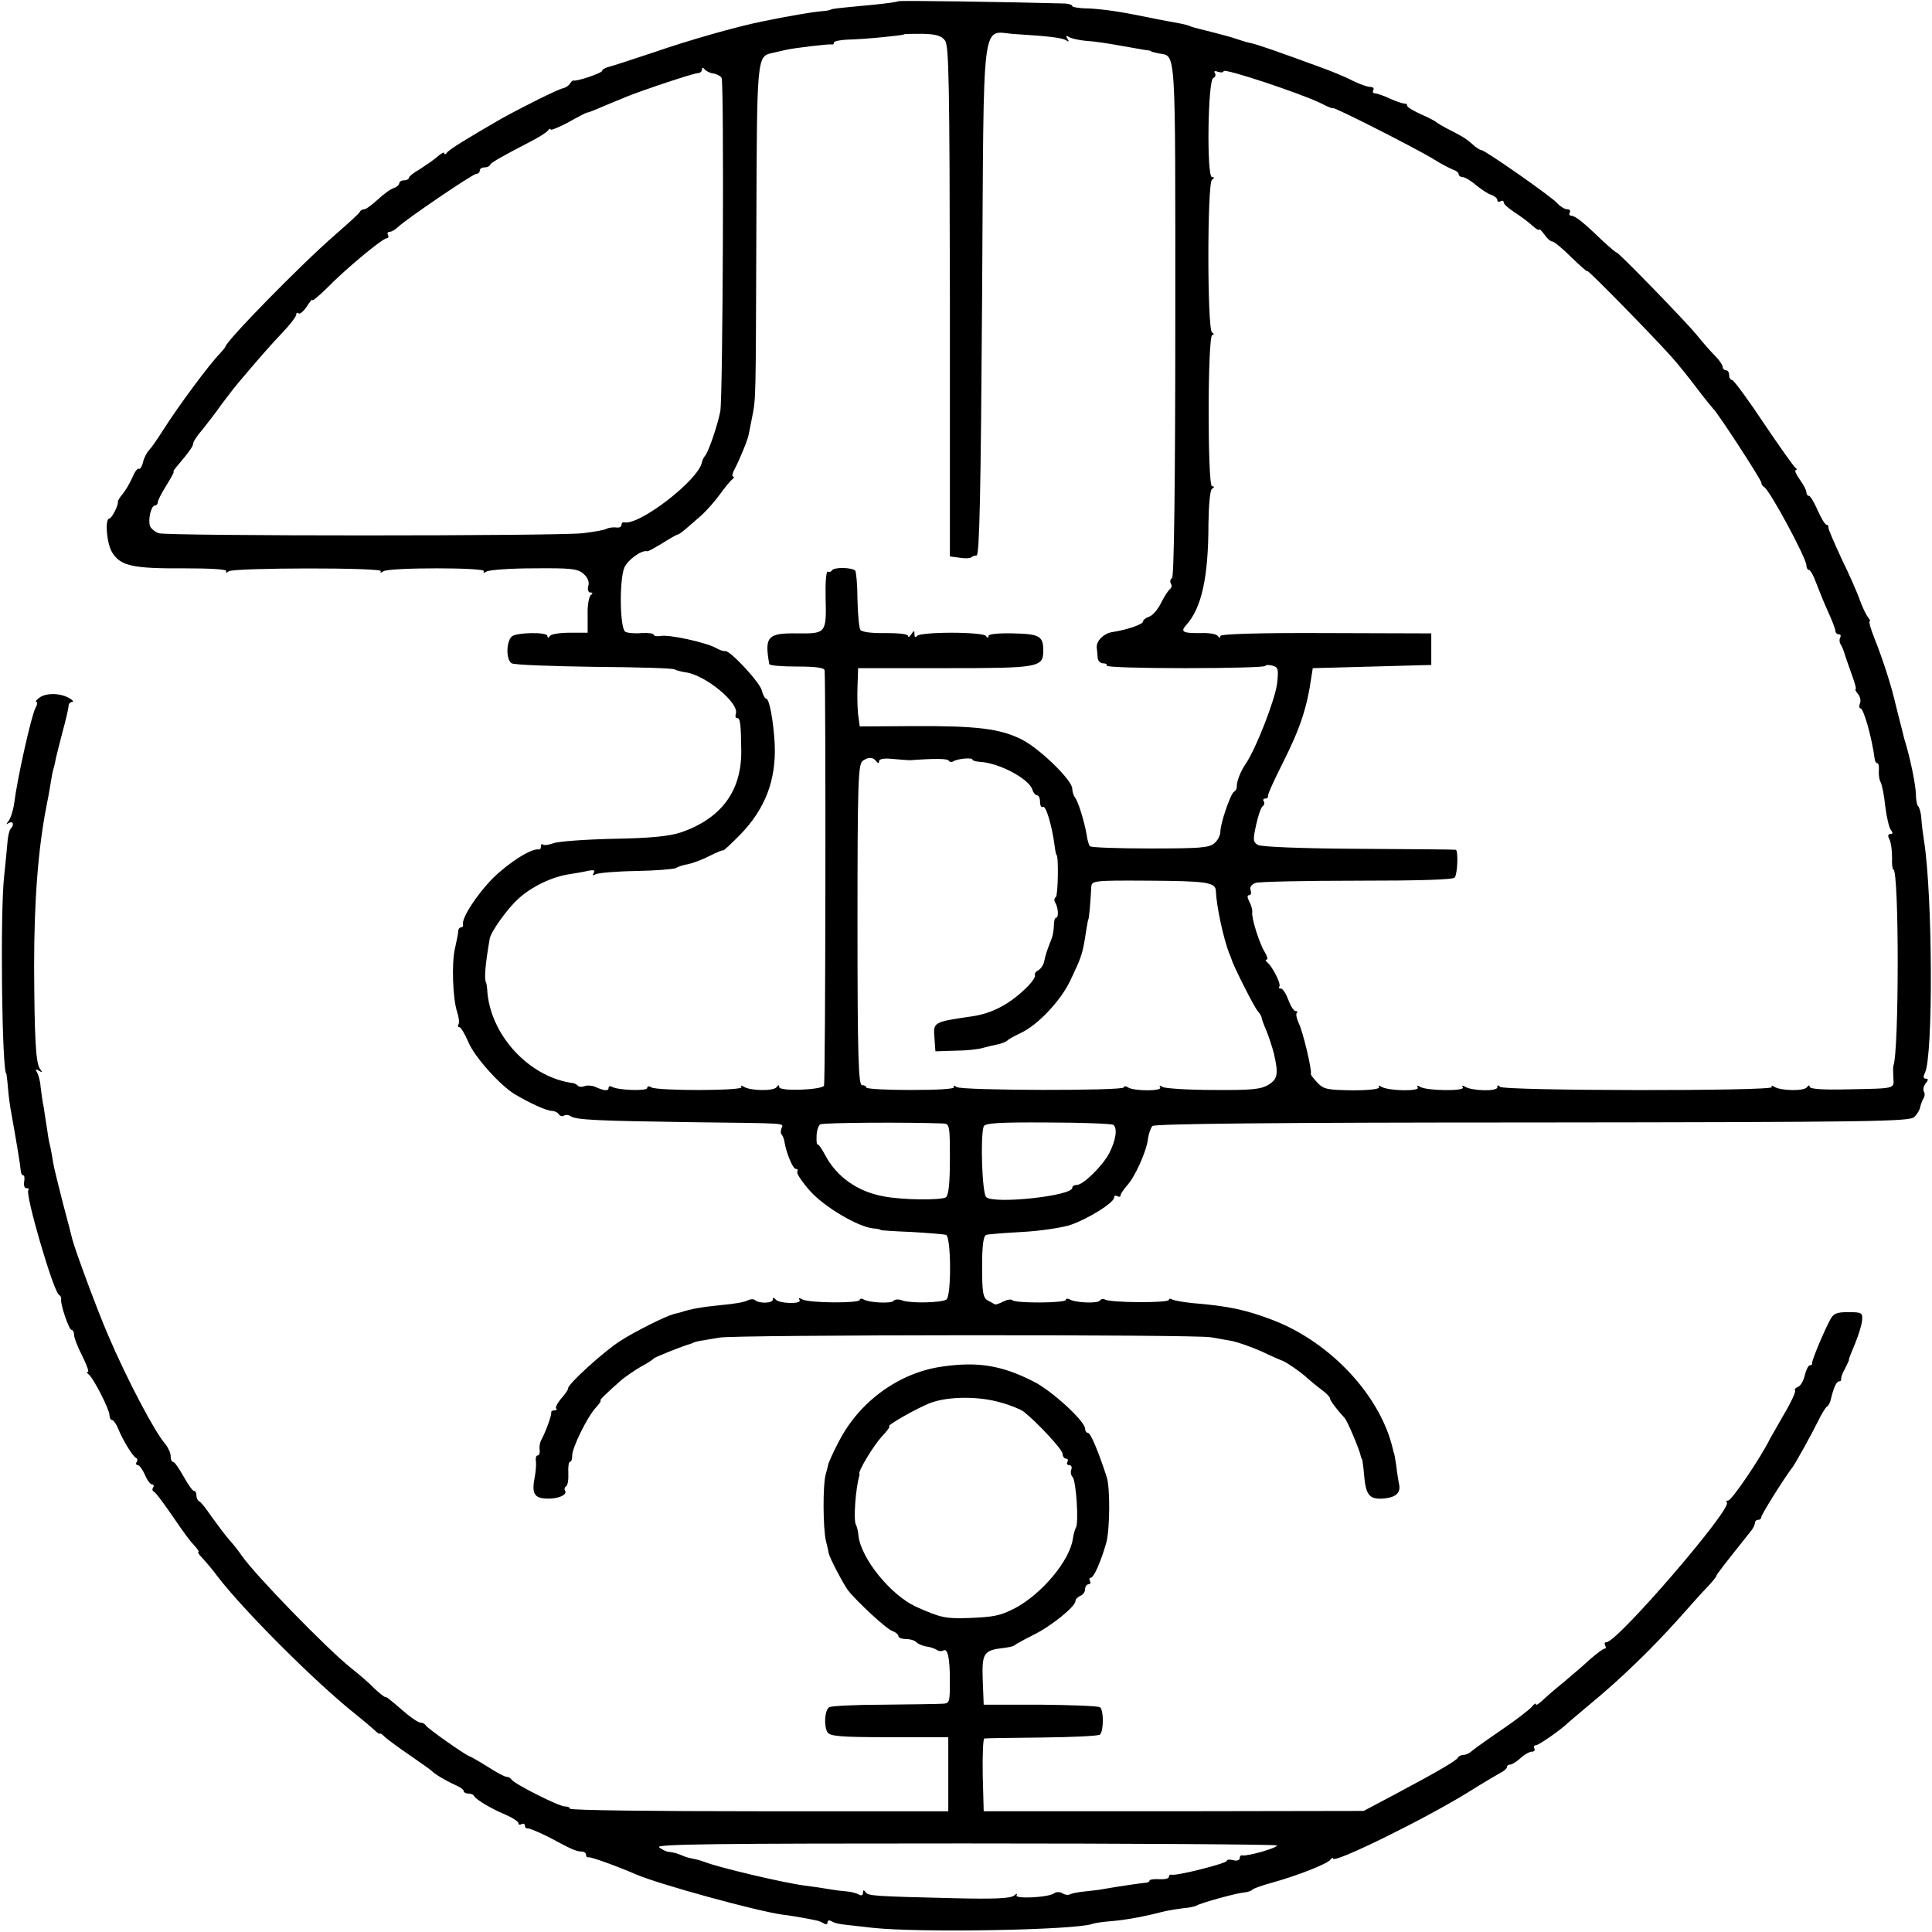
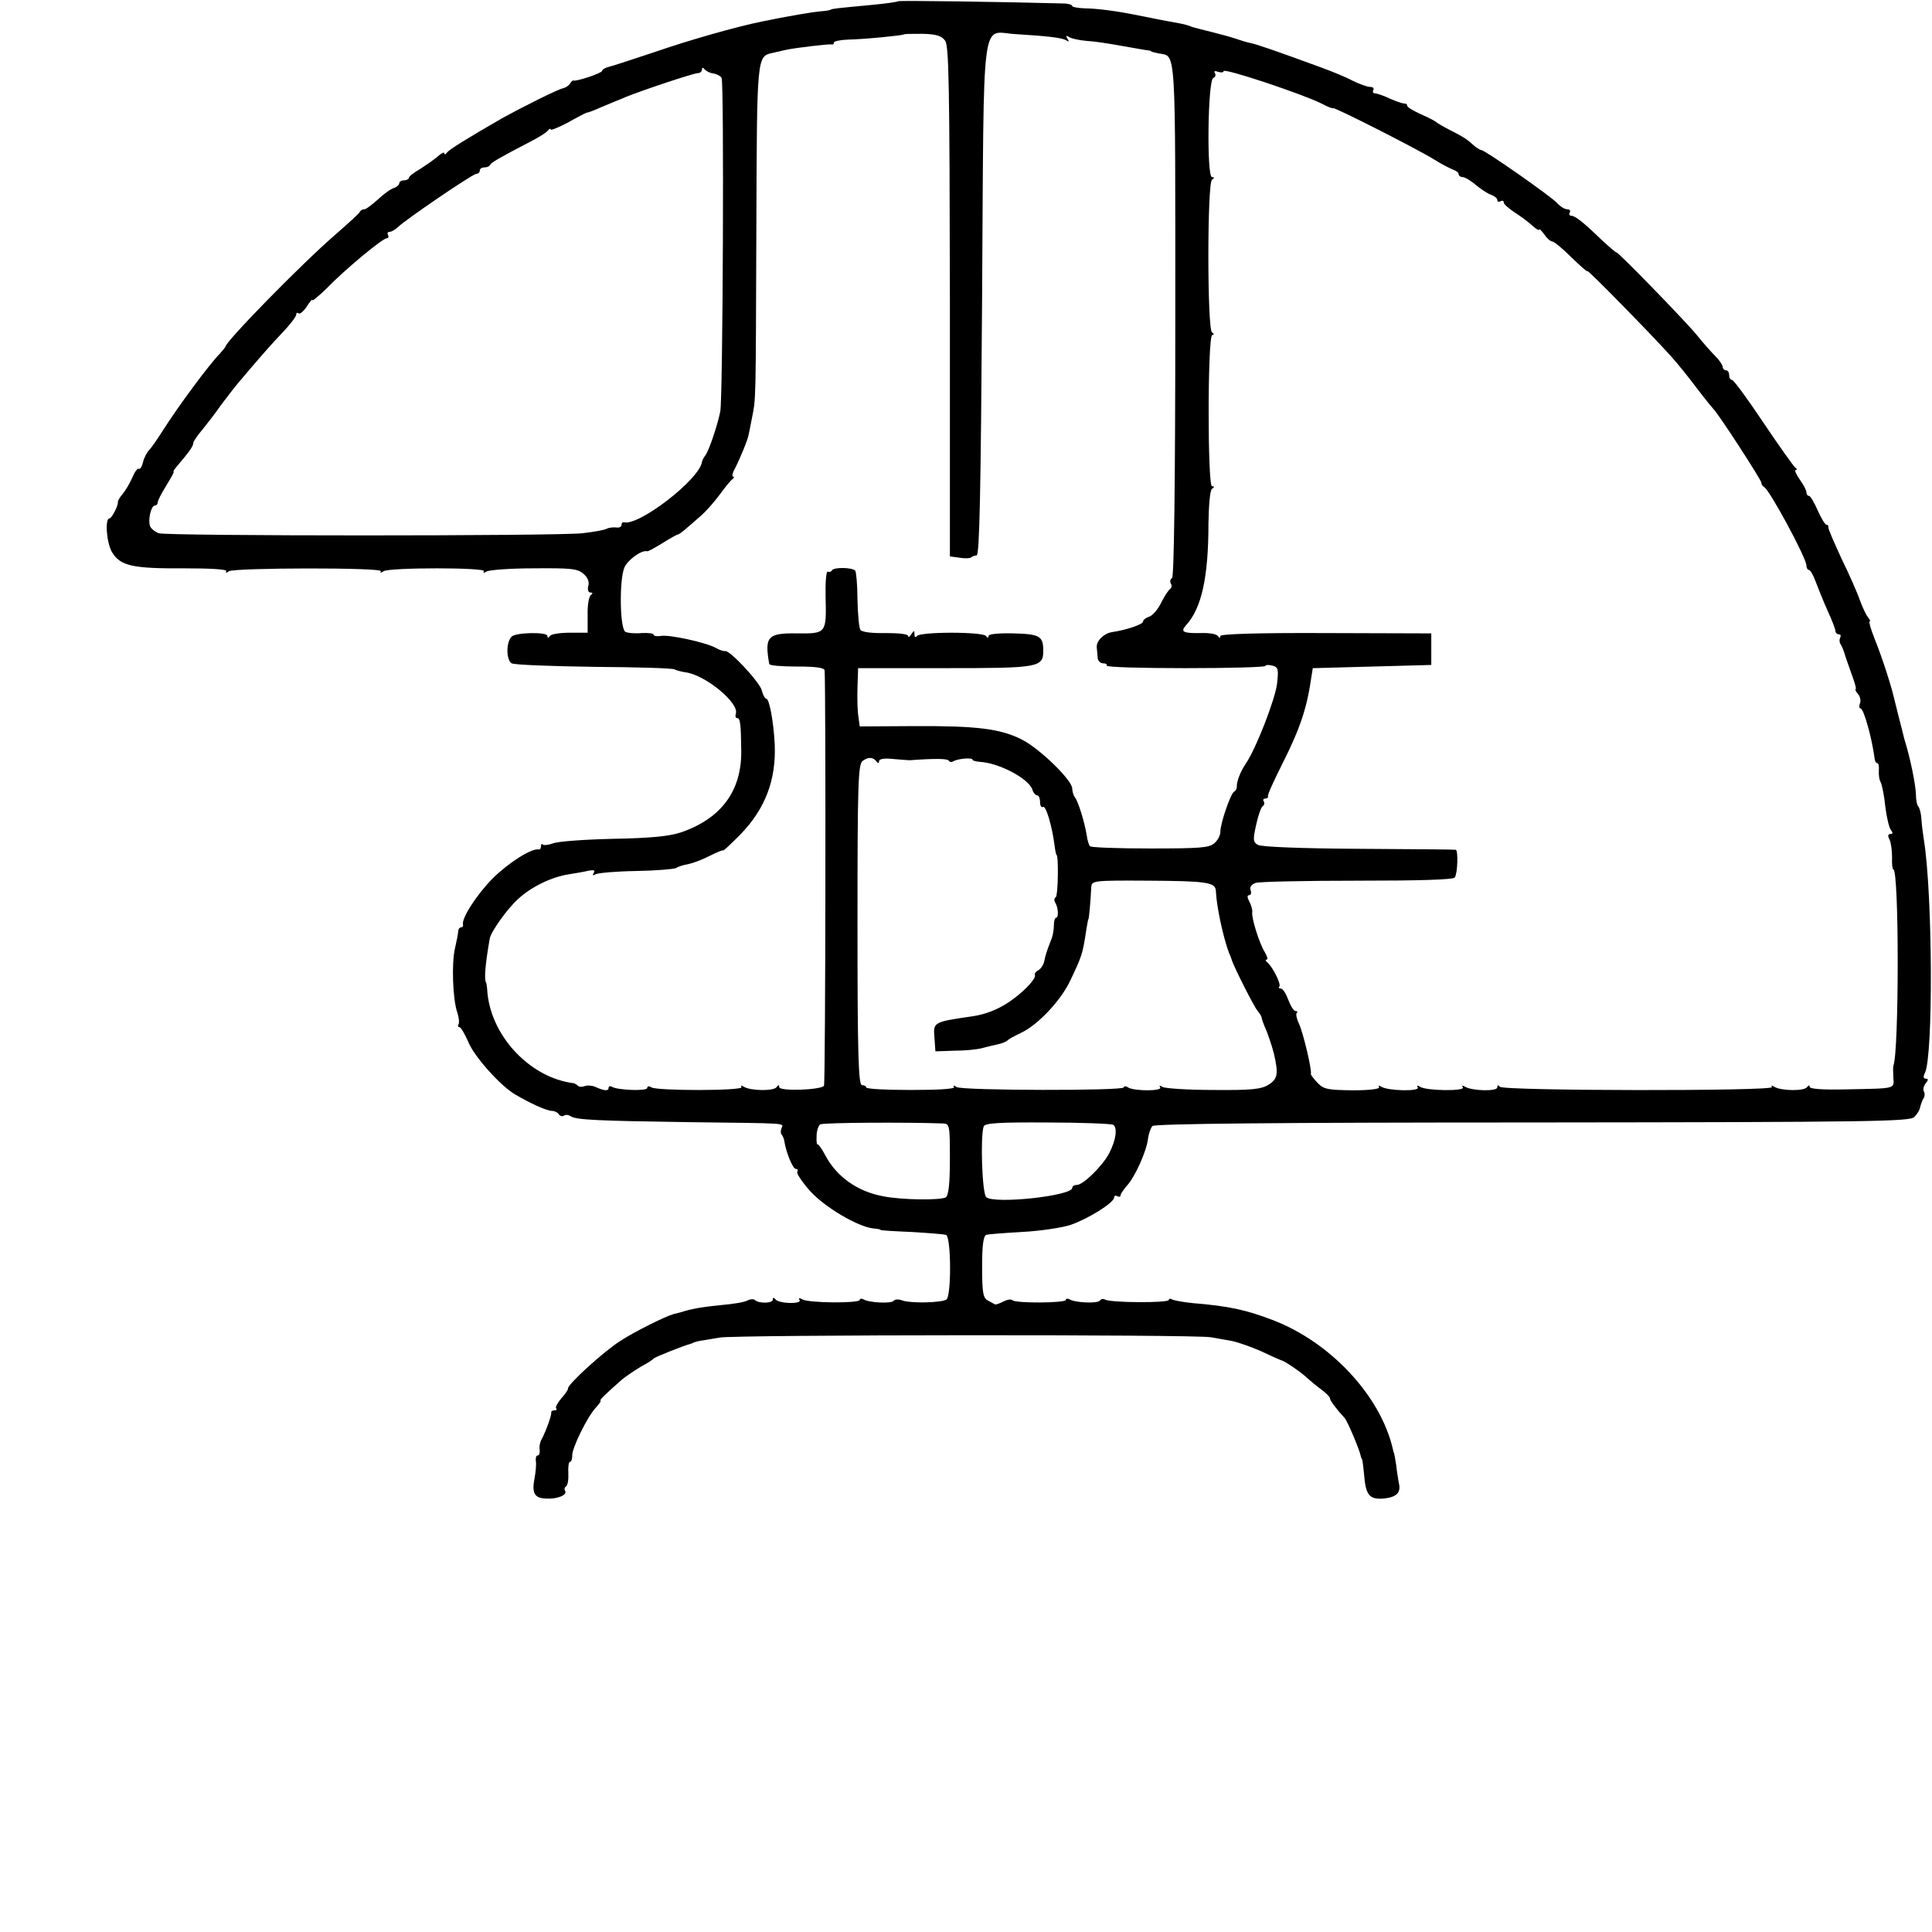
<svg xmlns="http://www.w3.org/2000/svg" version="1.0" width="600pt" height="600pt" viewBox="0 0 600 600" preserveAspectRatio="xMidYMid meet">
  <g transform="translate(0,600) scale(0.1,-0.1)" fill="#000000" stroke="none">
    <path d="M2789 5996 c-2 -2 -38 -7 -79 -11 -117 -11 -125 -12 -130 -15 -3 -2 -16 -4 -30 -5 -32 -3 -101 -15 -180 -31 -84 -17 -231 -59 -335 -95 -66 -22 -130 -43 -142 -46 -13 -3 -23 -9 -23 -13 0 -7 -81 -34 -89 -30 -2 1 -7 -3 -11 -10 -4 -6 -13 -12 -21 -14 -14 -2 -128 -59 -191 -94 -106 -61 -164 -97 -170 -106 -4 -6 -8 -7 -8 -2 0 5 -10 0 -22 -11 -13 -11 -38 -28 -55 -39 -18 -10 -33 -22 -33 -26 0 -4 -7 -8 -15 -8 -8 0 -15 -4 -15 -9 0 -5 -8 -12 -17 -15 -10 -3 -32 -19 -50 -36 -18 -16 -36 -30 -42 -30 -5 0 -11 -3 -13 -7 -1 -5 -37 -37 -78 -73 -103 -89 -340 -331 -340 -347 0 -1 -8 -11 -17 -21 -32 -32 -129 -163 -176 -237 -17 -27 -37 -56 -44 -63 -7 -7 -16 -24 -19 -38 -3 -13 -9 -22 -13 -20 -4 3 -13 -10 -20 -27 -8 -18 -21 -40 -30 -51 -9 -10 -15 -21 -15 -25 2 -10 -19 -51 -26 -51 -15 0 -9 -77 8 -105 26 -43 65 -51 224 -50 83 0 134 -3 131 -9 -4 -5 0 -6 8 0 19 11 479 12 472 0 -4 -5 0 -6 8 0 19 12 319 12 312 0 -4 -5 0 -6 8 -1 7 5 74 10 147 10 115 1 136 -1 154 -17 13 -11 19 -25 15 -38 -3 -11 0 -20 6 -20 8 0 9 -3 2 -8 -6 -4 -11 -32 -10 -62 l0 -55 -55 0 c-30 0 -58 -4 -62 -10 -5 -7 -8 -7 -8 0 0 13 -98 11 -111 -2 -18 -18 -17 -73 0 -83 9 -5 125 -9 257 -11 131 -1 244 -4 249 -8 6 -3 21 -7 34 -9 62 -8 169 -97 156 -129 -2 -7 -1 -13 4 -13 10 0 12 -18 13 -100 2 -126 -62 -212 -187 -255 -36 -12 -93 -18 -210 -20 -88 -2 -172 -8 -187 -14 -14 -5 -29 -7 -32 -4 -3 4 -6 1 -6 -5 0 -7 -3 -11 -7 -10 -23 4 -93 -41 -143 -90 -50 -51 -98 -125 -92 -144 1 -5 -2 -8 -6 -8 -5 0 -9 -6 -9 -12 0 -7 -5 -31 -10 -53 -11 -47 -7 -158 7 -199 5 -15 7 -32 4 -37 -3 -5 -2 -9 3 -9 4 0 16 -20 27 -45 18 -46 101 -138 146 -164 49 -29 99 -51 114 -51 8 0 18 -5 21 -10 4 -6 11 -8 16 -5 5 4 15 3 22 -2 17 -11 87 -14 367 -18 314 -4 293 -2 287 -19 -3 -8 -3 -17 1 -20 3 -4 7 -13 8 -21 5 -33 26 -85 35 -85 6 0 8 -4 5 -9 -3 -5 15 -32 40 -60 45 -50 148 -111 196 -116 13 -1 23 -3 23 -5 0 -1 43 -4 95 -6 52 -3 101 -7 108 -9 16 -6 17 -191 1 -201 -16 -10 -110 -12 -136 -3 -12 5 -25 4 -28 -1 -6 -9 -77 -6 -94 5 -6 3 -11 2 -11 -2 0 -11 -161 -10 -179 2 -9 5 -12 4 -8 -2 9 -14 -65 -12 -75 2 -5 6 -8 6 -8 -1 0 -12 -44 -13 -56 -1 -4 3 -14 3 -23 -2 -9 -5 -45 -11 -81 -14 -59 -6 -91 -11 -128 -23 -7 -2 -16 -4 -20 -5 -26 -7 -122 -55 -165 -83 -52 -33 -164 -135 -163 -148 1 -3 -9 -18 -21 -31 -12 -14 -19 -28 -16 -31 4 -3 1 -6 -5 -6 -7 0 -11 -3 -10 -7 1 -9 -17 -59 -30 -83 -5 -8 -8 -23 -6 -32 1 -10 -1 -18 -6 -18 -5 0 -7 -8 -6 -17 2 -9 0 -33 -4 -54 -9 -47 0 -62 37 -63 33 -2 66 11 58 24 -3 5 -2 11 3 14 5 3 8 21 7 40 -1 20 1 36 5 36 4 0 7 8 7 18 -2 23 47 122 73 150 11 12 18 22 15 22 -6 0 19 24 67 66 14 11 40 29 59 40 19 10 36 21 39 25 5 5 96 41 113 45 4 1 8 3 10 4 1 1 11 4 22 6 11 2 38 6 60 10 49 9 1476 10 1525 1 19 -3 50 -9 68 -12 18 -4 58 -18 90 -32 31 -15 59 -27 62 -28 9 -1 64 -39 80 -55 9 -8 28 -24 43 -35 15 -11 27 -23 27 -27 0 -7 21 -35 46 -62 9 -10 46 -98 50 -118 1 -5 3 -9 4 -10 1 -2 4 -22 6 -45 5 -66 16 -80 60 -77 41 4 56 18 48 49 -2 11 -6 36 -8 55 -3 19 -6 36 -7 38 -1 1 -2 5 -3 10 -37 165 -193 334 -375 403 -81 31 -136 43 -247 52 -29 3 -57 8 -63 11 -6 4 -11 3 -11 -1 0 -10 -182 -9 -198 1 -6 3 -13 2 -16 -3 -7 -10 -78 -7 -95 4 -6 3 -11 2 -11 -2 0 -10 -156 -11 -166 -1 -4 4 -16 2 -28 -4 -11 -6 -23 -10 -26 -9 -3 2 -13 7 -22 12 -15 8 -18 24 -18 105 0 67 4 96 13 99 6 2 57 6 112 9 55 3 123 13 150 22 55 19 135 69 135 85 0 6 5 7 10 4 6 -3 10 -2 10 3 0 4 9 17 19 29 25 26 61 106 66 145 2 17 9 36 14 41 7 7 384 11 1181 11 1059 1 1171 3 1185 17 9 9 17 22 18 30 2 8 6 20 10 27 5 6 5 17 2 22 -4 6 -1 17 5 25 9 11 9 15 1 15 -8 0 -9 6 -3 18 26 52 24 553 -3 722 -3 19 -7 49 -8 67 -1 18 -6 35 -10 39 -4 4 -7 21 -7 38 -1 29 -17 111 -36 171 -1 6 -10 39 -19 75 -21 85 -19 78 -37 135 -9 28 -25 74 -37 103 -11 28 -18 52 -15 52 4 0 1 6 -5 13 -6 8 -17 31 -25 53 -7 21 -33 80 -57 129 -23 50 -42 93 -41 98 1 4 -1 7 -5 7 -5 0 -17 20 -28 45 -11 25 -23 45 -27 45 -5 0 -8 5 -8 11 0 6 -9 24 -21 40 -11 16 -17 29 -12 29 4 0 4 4 -2 8 -5 4 -50 67 -99 140 -48 72 -92 132 -97 132 -5 0 -9 7 -9 15 0 8 -4 15 -10 15 -5 0 -10 5 -10 10 0 6 -10 21 -22 33 -13 13 -39 42 -58 66 -36 44 -250 264 -250 257 0 -2 -20 15 -44 37 -59 57 -84 77 -97 77 -5 0 -7 5 -4 10 3 6 0 10 -8 10 -8 0 -22 9 -32 20 -18 20 -225 165 -235 164 -3 0 -11 5 -18 10 -7 6 -18 16 -25 21 -7 6 -30 19 -52 30 -22 11 -42 23 -45 26 -3 3 -24 14 -47 24 -24 11 -43 22 -43 27 0 4 -3 7 -7 6 -5 0 -25 6 -45 15 -21 10 -42 17 -48 17 -6 0 -8 5 -5 10 3 6 -1 10 -10 10 -9 0 -33 9 -54 19 -20 11 -64 29 -97 41 -136 50 -200 72 -219 76 -11 2 -31 8 -45 13 -14 5 -47 14 -75 21 -27 7 -57 14 -65 17 -8 4 -24 8 -35 10 -11 2 -42 8 -70 13 -27 6 -61 12 -75 15 -55 11 -117 19 -152 19 -21 1 -38 4 -38 7 0 4 -10 7 -22 8 -183 5 -516 10 -519 7z m146 -122 c12 -16 14 -133 15 -810 l0 -792 30 -4 c17 -3 33 -2 36 1 3 3 11 6 17 6 9 0 13 199 17 797 6 915 -5 827 105 822 97 -6 142 -11 156 -19 8 -6 10 -4 4 5 -6 9 -4 11 5 5 8 -5 32 -10 54 -12 23 -1 68 -8 101 -14 33 -6 69 -12 80 -14 11 -1 20 -3 20 -4 0 -2 11 -4 24 -7 54 -10 51 34 51 -825 0 -517 -4 -800 -10 -804 -6 -4 -7 -11 -4 -17 4 -6 3 -13 -2 -17 -5 -3 -18 -23 -28 -43 -10 -21 -27 -40 -37 -43 -11 -4 -19 -10 -19 -15 0 -9 -50 -26 -96 -33 -26 -4 -49 -27 -48 -47 1 -8 2 -23 3 -32 0 -10 8 -18 17 -18 8 0 13 -3 11 -7 -3 -5 107 -8 244 -8 137 0 249 3 249 7 0 3 9 4 21 1 19 -5 20 -11 15 -57 -7 -51 -65 -200 -96 -246 -18 -26 -30 -58 -29 -74 0 -5 -3 -12 -9 -15 -11 -8 -42 -98 -42 -124 0 -11 -8 -27 -19 -36 -16 -14 -46 -16 -199 -16 -100 0 -184 3 -187 7 -3 3 -8 18 -10 34 -7 42 -27 107 -37 118 -4 6 -8 18 -8 27 0 26 -101 124 -156 152 -67 34 -139 43 -336 42 l-168 -1 -4 30 c-3 17 -4 58 -3 91 l2 60 270 0 c293 0 305 2 305 55 0 45 -12 51 -94 53 -45 1 -76 -2 -76 -8 0 -7 -3 -7 -8 0 -4 6 -52 10 -107 10 -55 0 -103 -4 -107 -10 -5 -6 -8 -4 -8 5 0 13 -1 13 -10 0 -5 -8 -10 -10 -10 -5 0 6 -29 9 -70 9 -43 -1 -73 3 -78 10 -4 6 -8 48 -9 94 0 46 -4 86 -7 90 -11 10 -65 11 -72 1 -3 -5 -9 -7 -13 -4 -5 2 -8 -32 -7 -78 3 -115 2 -115 -90 -114 -90 1 -100 -10 -85 -95 0 -5 39 -8 86 -8 61 0 85 -4 86 -12 4 -58 3 -1282 -2 -1290 -9 -13 -139 -18 -139 -4 0 8 -3 7 -8 0 -8 -13 -81 -12 -102 1 -8 5 -11 4 -7 -1 7 -12 -262 -12 -280 -1 -7 5 -13 4 -13 -2 0 -10 -92 -7 -110 4 -5 3 -10 2 -10 -4 0 -10 -14 -9 -42 4 -10 4 -24 5 -32 2 -8 -3 -17 -3 -21 1 -4 4 -10 7 -13 8 -133 16 -254 142 -268 279 -1 17 -3 31 -4 33 -7 9 -3 57 11 137 4 22 54 92 88 123 41 38 105 69 159 77 20 3 48 8 60 11 17 3 21 1 16 -7 -5 -8 -3 -9 6 -4 7 4 63 9 125 10 62 1 118 6 124 9 6 4 23 10 37 12 15 3 45 14 68 26 22 11 41 19 42 17 1 -2 24 20 52 48 79 81 113 171 108 283 -4 73 -17 140 -26 140 -4 0 -11 12 -14 26 -7 26 -100 126 -114 122 -4 -1 -17 3 -29 10 -31 17 -145 42 -171 37 -12 -2 -22 0 -22 4 0 4 -17 6 -37 5 -21 -2 -44 0 -51 4 -17 11 -19 160 -3 199 10 24 54 56 71 51 3 -1 24 11 47 25 24 15 45 27 48 27 5 0 24 16 76 62 14 13 39 41 55 63 16 22 33 43 39 47 5 4 6 8 2 8 -5 0 -2 12 7 28 13 25 40 90 41 102 1 3 5 25 10 50 13 66 12 41 14 588 2 544 1 537 52 548 13 3 31 7 39 9 26 6 135 19 143 17 4 -1 7 1 7 6 0 4 19 8 43 9 53 1 170 13 174 16 1 2 27 2 58 2 42 -1 59 -6 70 -21z m-720 -102 c11 -2 23 -8 26 -14 8 -13 4 -992 -4 -1035 -8 -42 -36 -125 -47 -138 -4 -5 -9 -14 -10 -20 -9 -55 -196 -199 -242 -187 -5 1 -8 -3 -8 -9 0 -5 -8 -9 -17 -7 -10 1 -23 -1 -29 -4 -6 -4 -40 -10 -75 -14 -85 -9 -1288 -9 -1316 0 -11 4 -24 14 -27 22 -7 19 3 64 15 64 5 0 9 5 9 10 0 6 12 29 27 53 14 23 25 42 22 42 -2 0 2 7 9 15 39 46 52 64 52 73 0 5 12 24 28 42 15 19 42 53 59 78 18 24 42 55 53 68 64 76 100 117 138 157 23 24 42 49 42 55 0 6 3 7 7 4 3 -4 15 5 25 20 10 16 18 25 18 21 0 -4 19 12 43 35 58 60 175 157 188 157 5 0 7 5 4 10 -3 6 -1 10 5 10 6 0 18 7 26 15 25 24 232 165 243 165 6 0 11 5 11 10 0 6 6 10 14 10 8 0 16 3 18 8 3 7 29 22 123 71 28 14 53 30 57 36 4 5 8 7 8 3 0 -4 24 6 53 21 28 16 55 30 59 31 4 0 25 8 45 17 21 9 40 17 43 18 3 1 18 7 34 14 49 20 210 74 224 74 6 0 12 5 12 11 0 7 3 7 8 1 4 -5 16 -12 27 -13z m1888 -93 c20 -11 37 -17 37 -15 0 6 264 -128 315 -160 22 -14 48 -27 58 -31 9 -3 17 -9 17 -14 0 -5 6 -9 13 -9 6 0 25 -11 41 -25 16 -13 37 -27 47 -30 11 -4 19 -11 19 -16 0 -6 5 -7 10 -4 6 3 10 2 10 -4 0 -5 15 -18 33 -30 17 -11 42 -29 55 -41 12 -11 22 -17 22 -13 0 4 7 -3 16 -15 8 -12 19 -22 25 -22 5 0 32 -22 59 -49 28 -27 50 -47 50 -43 0 6 201 -199 260 -265 20 -22 56 -67 80 -99 25 -33 48 -61 51 -64 13 -11 149 -220 149 -229 0 -5 4 -11 8 -13 16 -6 132 -221 132 -244 0 -8 4 -14 8 -14 4 0 14 -17 21 -37 8 -21 24 -61 37 -90 13 -28 24 -57 24 -62 0 -6 5 -11 11 -11 5 0 7 -4 4 -10 -3 -5 -3 -16 2 -22 4 -7 8 -17 10 -23 1 -5 11 -34 21 -62 11 -29 18 -53 15 -53 -3 0 0 -7 7 -15 7 -8 10 -22 6 -30 -3 -8 -2 -15 2 -15 10 0 36 -94 44 -157 1 -7 4 -13 8 -13 4 0 6 -10 5 -22 -1 -13 1 -30 6 -38 4 -9 11 -43 14 -75 4 -33 12 -66 17 -72 7 -9 7 -13 -1 -13 -8 0 -9 -6 -3 -17 5 -10 8 -35 8 -56 -1 -20 1 -37 4 -37 18 0 18 -567 0 -610 -1 -3 -1 -19 0 -36 2 -36 10 -34 -142 -37 -76 -2 -118 1 -118 8 0 6 -3 5 -8 -1 -8 -13 -81 -12 -102 1 -7 5 -11 4 -7 -1 8 -13 -836 -12 -845 1 -5 6 -8 6 -8 -2 0 -13 -78 -11 -100 2 -8 5 -11 4 -7 -2 8 -12 -113 -11 -133 2 -8 5 -11 4 -7 -2 8 -13 -92 -11 -113 2 -8 5 -11 4 -7 -1 3 -6 -29 -10 -82 -10 -77 1 -90 3 -109 23 -12 13 -22 25 -21 28 4 12 -25 132 -37 156 -7 15 -10 29 -7 33 4 3 2 6 -3 6 -6 0 -16 16 -23 35 -7 19 -17 35 -23 35 -6 0 -8 3 -5 6 7 7 -22 64 -38 76 -5 4 -6 8 -1 8 4 0 2 10 -6 23 -17 27 -42 107 -39 124 1 7 -3 22 -9 33 -7 13 -7 20 -1 20 6 0 8 7 5 15 -4 9 2 18 15 23 11 4 154 7 317 7 190 0 298 3 302 10 9 13 11 85 3 86 -3 1 -139 2 -301 3 -179 1 -302 6 -313 12 -16 9 -16 16 -6 62 6 28 15 54 20 58 5 3 7 10 4 15 -4 5 -1 9 4 9 6 0 10 3 9 8 -2 4 19 49 44 99 56 111 77 174 91 273 l4 25 184 5 184 5 0 49 0 49 -328 1 c-212 1 -327 -3 -327 -9 0 -7 -3 -7 -8 0 -4 6 -27 10 -52 9 -57 -1 -65 4 -46 25 48 53 69 149 69 316 1 59 5 103 11 107 8 5 8 8 0 8 -14 0 -14 470 1 470 6 0 6 3 -1 8 -15 10 -15 464 0 474 8 5 8 8 0 8 -17 0 -13 302 4 308 6 2 9 9 5 15 -4 6 0 8 10 4 10 -3 17 -2 17 2 0 11 245 -71 303 -100z m-1381 -2044 c5 -6 8 -6 8 1 0 7 16 10 43 7 23 -2 47 -4 52 -4 82 6 117 5 121 -1 3 -5 10 -6 15 -2 14 8 59 12 59 5 0 -3 10 -6 23 -7 59 -3 152 -52 163 -86 3 -10 10 -18 15 -18 5 0 9 -9 9 -21 0 -11 4 -18 9 -15 9 6 28 -58 36 -119 2 -17 5 -30 6 -30 7 0 5 -126 -2 -131 -5 -3 -6 -11 -2 -17 10 -16 11 -47 3 -47 -4 0 -7 -10 -7 -22 0 -13 -3 -31 -6 -40 -18 -46 -20 -54 -24 -73 -2 -11 -10 -23 -18 -28 -9 -4 -13 -12 -11 -16 3 -4 -10 -23 -29 -41 -51 -49 -104 -77 -164 -86 -123 -18 -123 -18 -119 -67 l3 -42 60 2 c33 0 71 4 85 8 14 4 36 9 50 12 14 3 27 9 30 13 3 3 21 13 40 22 52 24 122 98 152 159 38 80 40 84 52 164 3 17 5 30 6 30 2 0 7 58 9 100 1 20 7 21 174 20 185 -1 212 -5 213 -32 2 -49 23 -145 41 -193 4 -8 7 -17 8 -20 4 -17 70 -148 81 -160 7 -8 12 -17 12 -20 0 -3 6 -21 15 -41 8 -20 18 -51 23 -70 15 -65 12 -80 -17 -98 -23 -14 -53 -17 -171 -16 -79 0 -149 5 -157 9 -9 6 -12 5 -8 -1 8 -12 -81 -12 -100 0 -7 5 -13 4 -13 0 0 -11 -501 -10 -519 1 -8 6 -12 5 -8 0 3 -6 -52 -9 -134 -9 -76 0 -139 3 -139 8 0 4 -6 7 -13 7 -11 0 -14 91 -14 498 0 441 2 498 16 509 18 13 33 12 43 -2z m206 -1124 c21 -1 22 -4 22 -110 0 -75 -4 -112 -12 -119 -13 -10 -137 -9 -196 3 -80 15 -144 61 -179 127 -11 21 -22 36 -24 34 -2 -3 -4 9 -3 26 0 16 6 33 11 36 9 6 276 7 381 3z m529 -4 c14 -9 9 -47 -12 -88 -21 -40 -81 -99 -101 -99 -8 0 -14 -4 -14 -9 0 -25 -241 -51 -267 -29 -13 10 -19 190 -8 220 4 10 46 13 198 12 107 0 198 -4 204 -7z" />
-     <path d="M122 3833 c-10 -7 -13 -13 -9 -13 4 0 3 -9 -3 -19 -13 -25 -56 -217 -66 -296 -3 -22 -11 -46 -17 -54 -9 -12 -9 -13 0 -7 14 8 18 -6 6 -18 -4 -4 -9 -24 -10 -44 -2 -20 -6 -66 -10 -102 -13 -111 -7 -615 7 -615 0 0 3 -21 5 -46 2 -26 7 -60 10 -75 14 -78 28 -161 29 -176 0 -10 4 -18 8 -18 4 0 5 -9 3 -20 -2 -11 1 -20 7 -20 6 0 9 -2 6 -6 -11 -10 77 -313 95 -325 5 -3 8 -9 7 -13 -4 -13 24 -96 32 -96 4 0 8 -7 8 -15 0 -9 11 -38 25 -65 14 -28 22 -50 18 -50 -5 0 -3 -4 2 -8 15 -11 65 -109 65 -127 0 -8 4 -15 8 -15 4 0 13 -12 19 -27 15 -37 46 -87 56 -91 4 -2 5 -8 1 -13 -3 -5 -1 -9 4 -9 5 0 15 -14 22 -30 7 -17 17 -30 22 -30 5 0 7 -4 4 -9 -4 -5 -3 -11 1 -13 5 -1 28 -32 53 -68 46 -67 56 -81 78 -105 7 -8 11 -15 8 -15 -3 0 2 -8 12 -18 9 -10 31 -35 47 -57 81 -106 308 -333 431 -430 20 -16 46 -38 56 -47 10 -10 18 -15 18 -12 0 3 7 -2 16 -11 9 -8 44 -34 78 -57 33 -23 63 -44 66 -47 9 -10 44 -31 73 -44 15 -6 27 -15 27 -19 0 -4 6 -8 14 -8 8 0 16 -3 18 -7 4 -11 55 -41 101 -60 20 -9 37 -20 37 -25 0 -5 4 -6 10 -3 5 3 10 1 10 -4 0 -6 3 -10 8 -9 6 1 55 -20 92 -41 43 -23 61 -31 75 -31 8 0 15 -4 15 -10 0 -5 3 -9 8 -8 6 2 87 -27 147 -53 72 -31 371 -113 454 -125 19 -2 48 -7 65 -10 17 -3 36 -7 41 -8 6 -1 16 -5 23 -9 7 -5 12 -3 12 3 0 6 5 8 13 3 6 -4 21 -8 32 -9 11 -2 54 -6 95 -11 147 -16 629 -7 682 12 7 3 36 7 63 9 46 4 103 15 165 31 14 3 39 7 56 9 16 1 34 5 40 8 12 8 124 39 149 41 11 1 22 5 25 9 3 3 30 13 60 21 79 22 174 59 182 72 4 5 8 7 8 3 0 -17 278 119 418 205 46 29 92 56 103 62 10 5 19 13 19 17 0 5 5 8 10 8 6 0 20 9 32 20 12 11 28 20 35 20 8 0 11 4 8 10 -3 5 -1 10 5 10 9 0 79 49 100 70 3 3 32 27 65 55 101 83 200 180 282 272 32 36 70 79 86 95 15 16 27 31 27 33 0 5 28 40 106 138 8 9 14 22 14 27 0 6 5 10 10 10 6 0 10 4 10 9 0 7 69 118 98 156 10 14 60 104 80 145 9 19 21 38 25 41 5 3 10 12 12 20 9 38 18 59 26 59 5 0 8 3 7 8 -1 4 4 18 12 32 7 14 13 26 12 27 -1 2 8 24 19 50 11 27 21 59 22 73 2 23 -1 25 -43 25 -37 0 -46 -4 -57 -25 -23 -44 -56 -125 -55 -132 1 -5 -2 -8 -7 -8 -5 0 -12 -14 -16 -31 -4 -17 -13 -33 -21 -36 -8 -3 -12 -8 -9 -12 2 -4 -13 -37 -34 -72 -20 -36 -41 -71 -45 -79 -28 -57 -118 -190 -129 -190 -5 0 -8 -3 -4 -6 18 -18 -340 -434 -374 -434 -6 0 -7 -5 -4 -10 3 -6 3 -10 -2 -10 -4 0 -24 -15 -45 -33 -20 -19 -58 -51 -84 -73 -26 -21 -56 -47 -66 -57 -10 -9 -18 -14 -18 -10 0 5 -6 1 -13 -8 -7 -8 -48 -40 -92 -70 -44 -30 -86 -60 -93 -66 -7 -7 -19 -13 -27 -13 -7 0 -15 -4 -17 -8 -4 -9 -56 -40 -193 -113 l-100 -53 -590 -1 -590 0 -3 112 c-1 62 1 114 5 114 4 1 85 2 180 3 94 1 175 5 179 9 12 12 12 77 0 85 -6 4 -90 7 -186 8 l-175 0 -3 77 c-3 83 3 92 64 99 16 2 31 5 34 8 3 3 30 18 60 33 55 27 130 88 130 105 0 6 7 12 15 16 8 3 15 12 15 21 0 8 5 15 11 15 5 0 7 5 4 10 -3 6 -2 10 2 10 10 0 32 50 49 110 11 43 12 170 1 203 -26 80 -50 137 -58 137 -5 0 -9 6 -9 13 0 23 -104 119 -161 147 -98 50 -173 62 -283 46 -135 -19 -259 -110 -322 -235 -16 -30 -29 -60 -31 -66 -1 -5 -5 -21 -9 -35 -9 -34 -8 -168 1 -205 4 -16 8 -34 9 -40 3 -14 45 -94 59 -113 27 -35 121 -122 138 -127 11 -4 19 -11 19 -16 0 -5 10 -9 23 -9 13 0 27 -4 33 -10 5 -5 18 -11 29 -13 11 -1 26 -6 33 -10 6 -5 16 -6 21 -3 14 9 21 -21 21 -95 0 -65 -1 -69 -22 -70 -13 -1 -95 -2 -183 -3 -88 0 -165 -4 -170 -8 -14 -9 -17 -59 -5 -78 8 -12 41 -15 192 -15 l183 0 0 -115 0 -115 -587 0 c-324 0 -588 3 -588 8 0 4 -7 7 -16 7 -18 0 -155 69 -165 83 -3 5 -10 9 -15 9 -5 -1 -31 13 -59 31 -27 17 -52 31 -55 32 -10 1 -135 89 -138 97 -2 4 -9 8 -15 8 -7 0 -28 14 -47 30 -57 49 -59 50 -64 50 -3 0 -18 12 -34 27 -15 16 -48 44 -72 63 -75 60 -299 290 -340 350 -8 12 -25 34 -38 48 -13 15 -37 47 -55 72 -17 25 -34 47 -39 48 -4 2 -8 10 -8 18 0 8 -3 14 -8 14 -4 0 -18 20 -32 45 -14 25 -28 45 -32 45 -5 0 -8 8 -8 18 0 10 -8 27 -17 38 -32 36 -120 203 -177 337 -35 81 -102 263 -111 297 -2 8 -15 60 -30 115 -14 55 -28 111 -30 125 -2 14 -6 36 -9 50 -4 14 -8 39 -10 55 -3 17 -7 46 -10 65 -4 19 -8 49 -10 66 -1 17 -7 37 -11 44 -6 9 -4 11 6 5 11 -7 12 -6 3 6 -13 18 -17 96 -18 319 0 207 13 369 39 500 3 14 8 41 11 60 3 19 7 43 10 52 3 9 6 25 8 35 2 10 12 47 21 83 10 36 18 71 18 78 0 6 5 12 11 12 6 0 2 6 -9 12 -27 16 -73 17 -93 1z m2987 -2189 c30 -8 60 -21 69 -27 44 -35 122 -119 122 -132 0 -8 5 -15 11 -15 5 0 7 -4 4 -10 -3 -5 -1 -10 5 -10 7 0 10 -6 7 -14 -3 -7 -1 -18 4 -23 11 -11 20 -143 10 -158 -3 -5 -7 -20 -9 -33 -9 -68 -97 -173 -181 -217 -45 -23 -65 -27 -146 -30 -70 -2 -84 1 -162 36 -78 37 -169 149 -177 220 -1 14 -5 29 -8 34 -8 14 -1 113 11 153 1 1 0 3 0 5 -5 7 44 88 69 115 17 18 27 32 24 32 -15 0 91 60 130 74 56 20 151 20 217 0z m856 -1375 c6 -7 -93 -35 -107 -31 -5 1 -8 -3 -8 -9 0 -6 -9 -9 -20 -6 -11 3 -20 2 -20 -2 0 -8 -159 -48 -172 -43 -5 1 -8 -2 -8 -7 0 -5 -13 -8 -30 -7 -16 1 -30 -1 -30 -4 0 -4 -6 -7 -12 -7 -13 -1 -82 -11 -128 -19 -14 -3 -41 -6 -61 -8 -20 -2 -41 -6 -46 -9 -5 -3 -15 -2 -23 3 -8 5 -19 5 -25 1 -16 -14 -125 -19 -118 -7 4 6 0 6 -8 -1 -11 -9 -63 -11 -189 -8 -248 6 -264 7 -272 19 -5 7 -8 7 -8 -2 0 -8 -5 -10 -12 -6 -7 4 -24 9 -38 10 -14 1 -38 4 -55 7 -16 3 -50 8 -75 11 -64 8 -271 57 -310 73 -8 3 -24 8 -35 10 -11 2 -27 6 -35 10 -19 8 -27 10 -43 12 -7 0 -21 7 -30 14 -14 10 173 12 947 12 530 0 967 -3 971 -6z" />
  </g>
</svg>